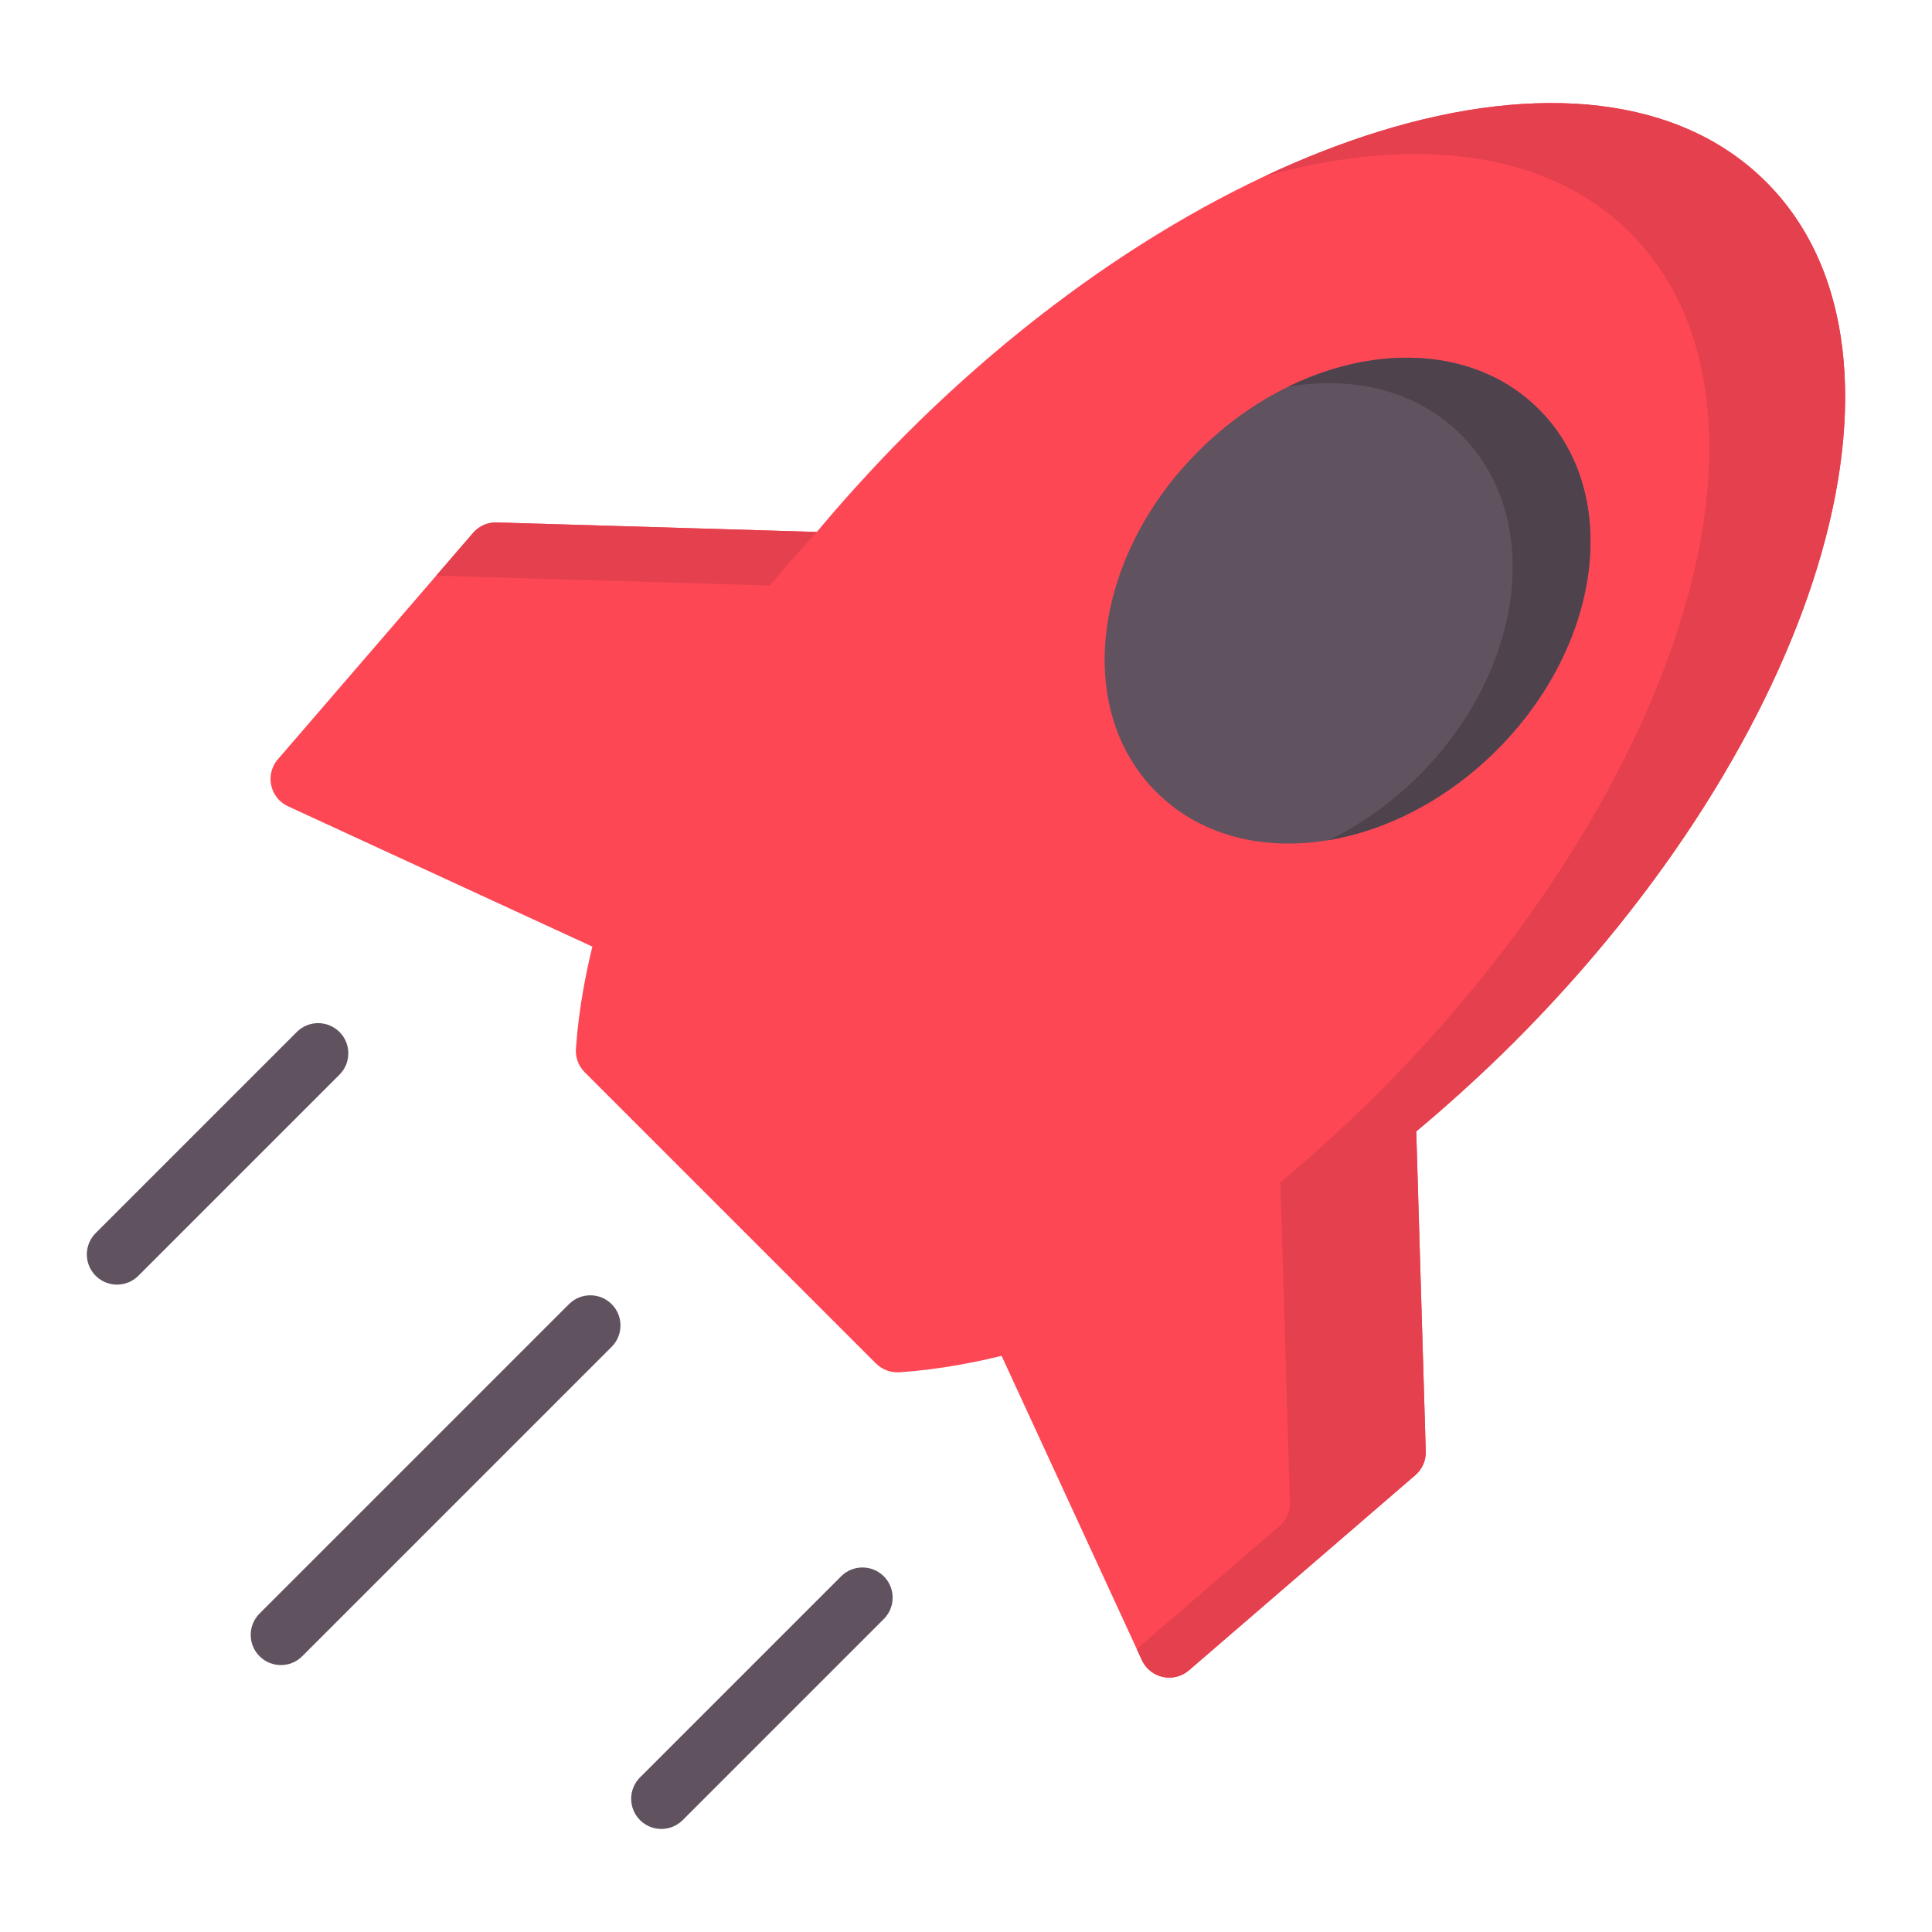
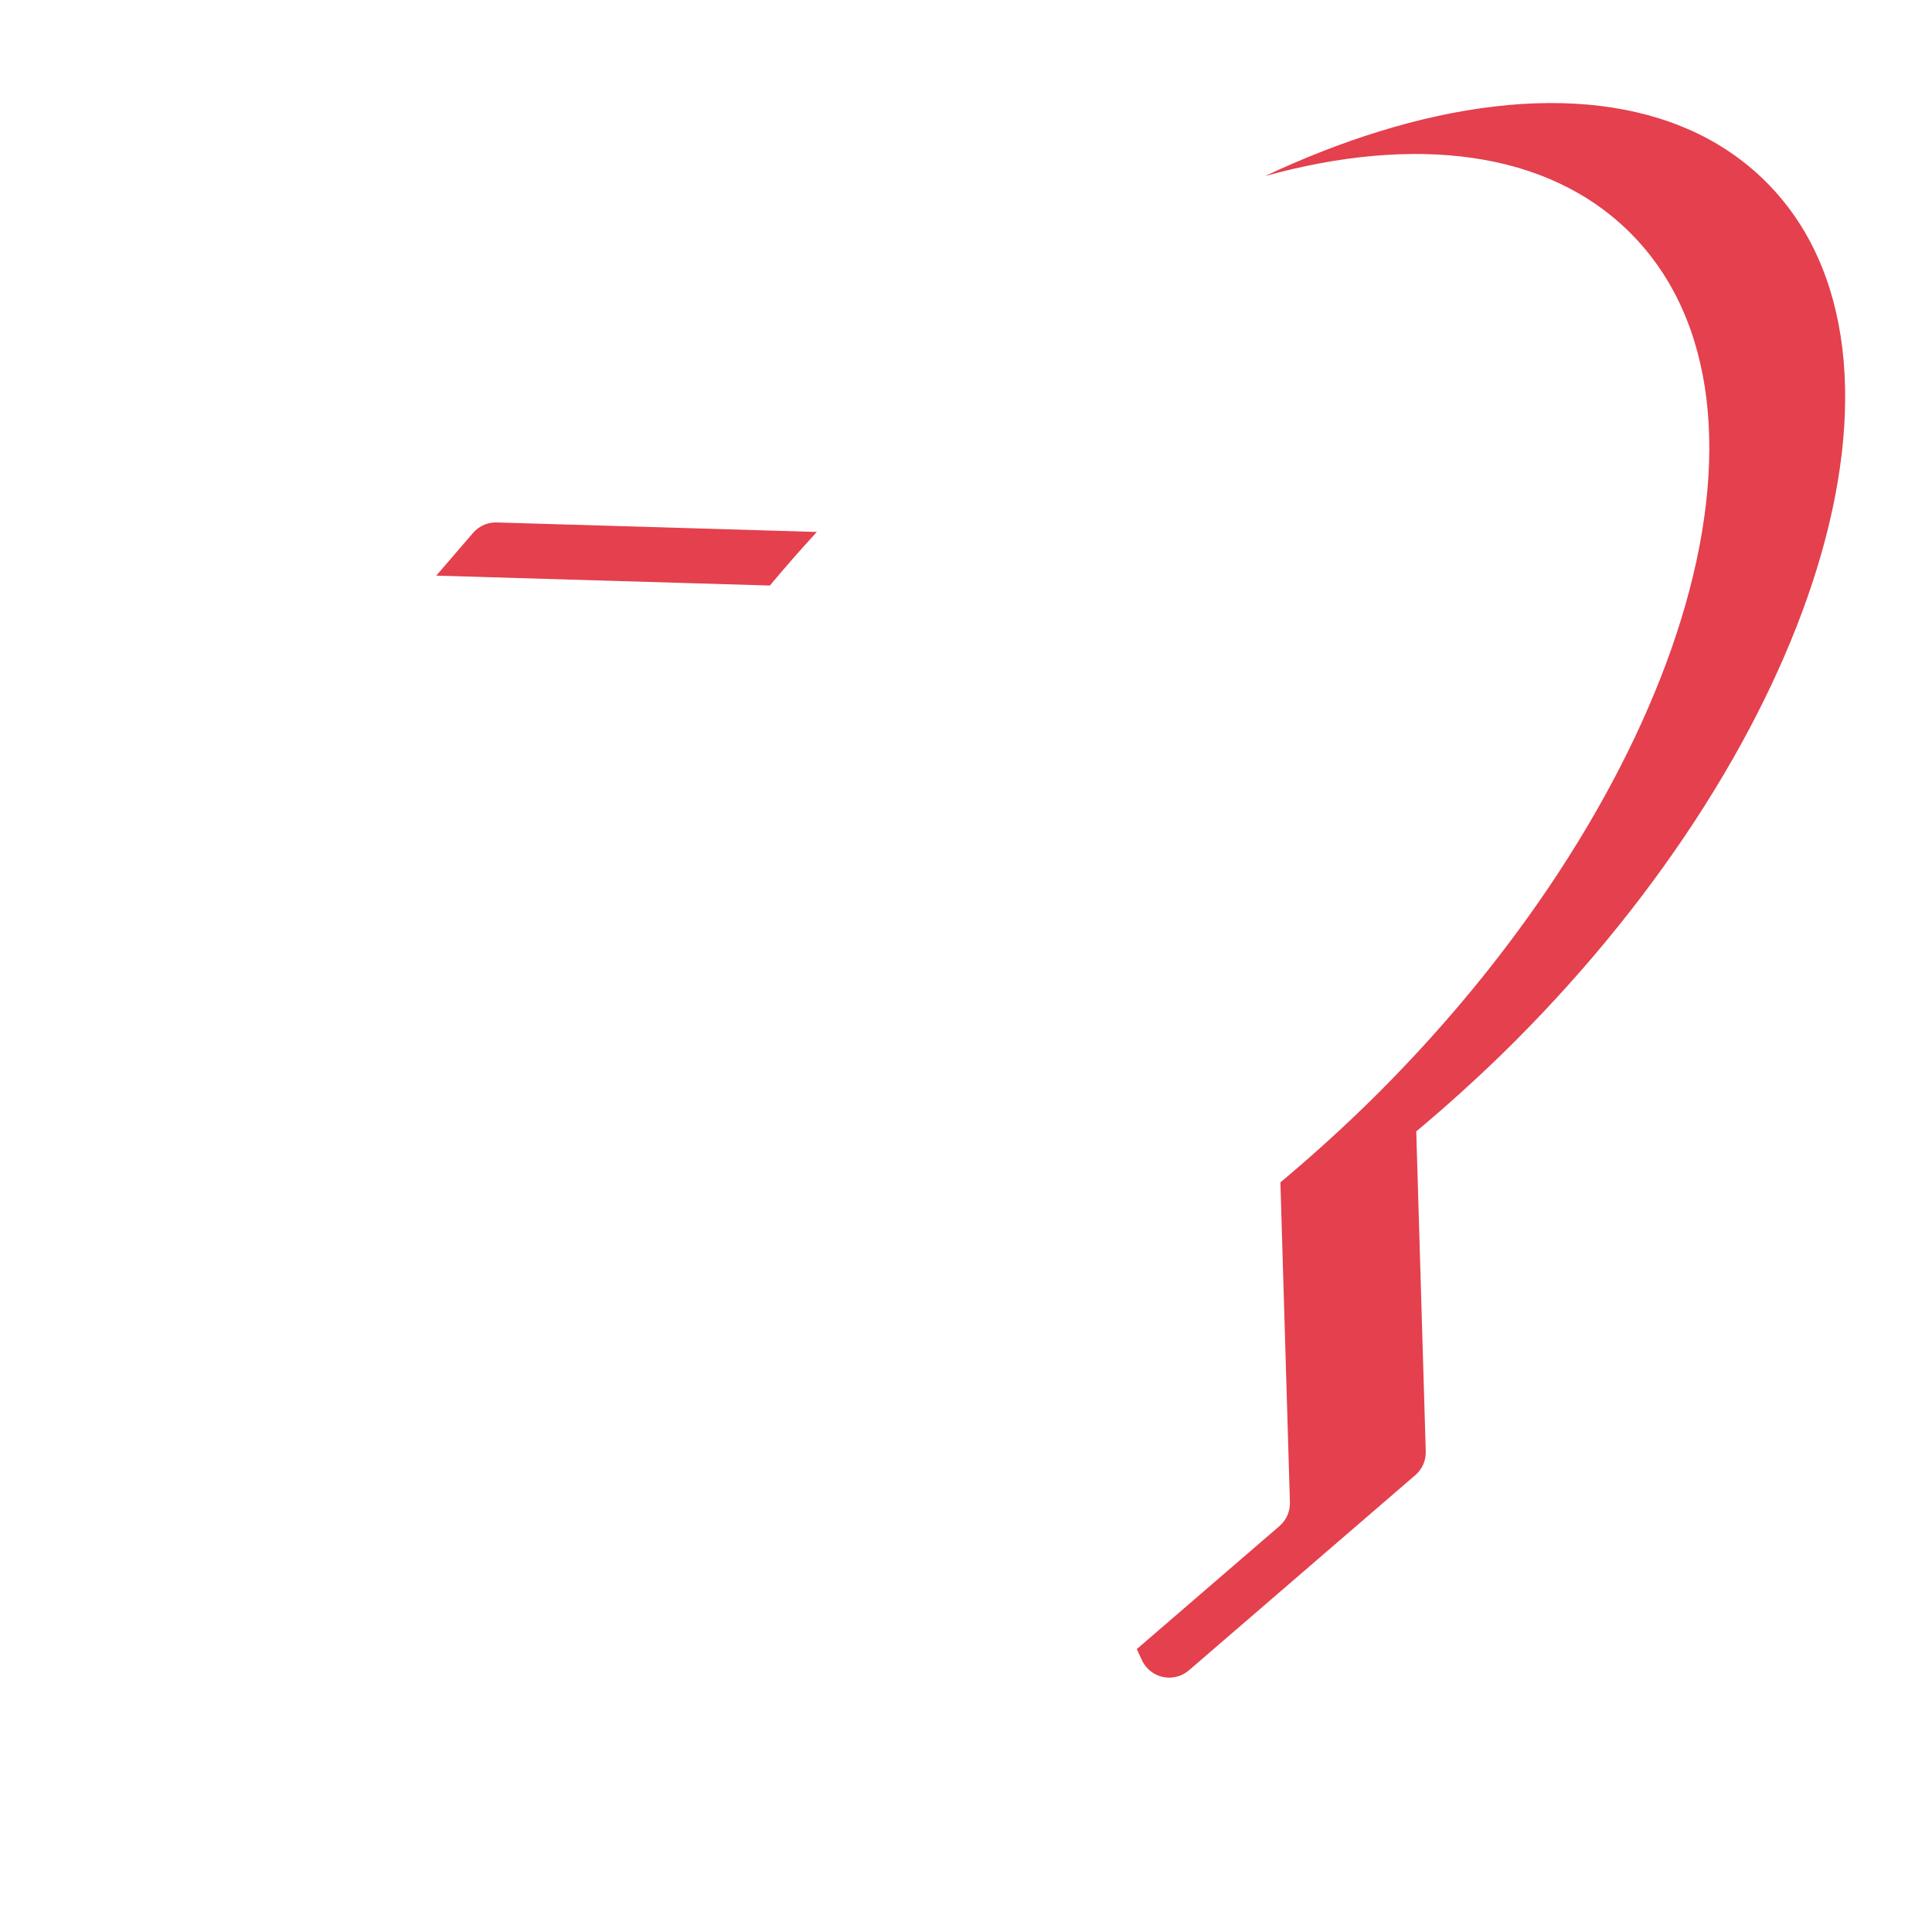
<svg xmlns="http://www.w3.org/2000/svg" id="Layer_1" enable-background="new 0 0 512 512" height="512" viewBox="0 0 512 512" width="512">
  <g clip-rule="evenodd" fill-rule="evenodd">
-     <path d="m468.056 48.24c22.946 22.946 26.398 60.428 13.429 102.479-12.461 40.403-40.192 85.417-80.24 125.466-4.351 4.351-9.103 8.852-14.227 13.483-3.93 3.554-7.832 6.941-11.697 10.164l2.52 84.828c.068 2.486-1.009 4.737-2.753 6.247l.003.003-60.007 51.738c-3.331 2.882-8.368 2.518-11.25-.813-.503-.581-.906-1.214-1.213-1.878l-.006.003-37.185-80.649c-3.516.866-7.055 1.623-10.61 2.27-5.715 1.04-11.232 1.738-16.519 2.083-2.38.149-4.581-.76-6.145-2.323l-.011.011-77.202-77.202c-1.822-1.822-2.58-4.303-2.278-6.675.356-5.128 1.042-10.471 2.049-15.999.647-3.555 1.405-7.094 2.27-10.611l-80.649-37.185c-4.004-1.846-5.753-6.59-3.906-10.594.379-.822.881-1.549 1.472-2.169l51.484-59.712c1.688-1.951 4.115-2.883 6.505-2.743l84.573 2.512c3.222-3.866 6.61-7.767 10.164-11.697 4.632-5.123 9.132-9.876 13.482-14.226 40.049-40.049 85.064-67.78 125.467-80.241 42.052-12.968 79.534-9.515 102.48 13.43z" fill="#fd4755" />
-     <path d="m407.823 108.473c11.235 11.235 15.394 27.198 13.035 43.923-2.25 15.952-10.484 32.662-24.17 46.348-13.686 13.687-30.397 21.922-46.349 24.171-16.725 2.359-32.688-1.8-43.924-13.035-11.235-11.235-15.394-27.199-13.035-43.923 2.25-15.952 10.485-32.662 24.171-46.348 13.687-13.687 30.397-21.921 46.349-24.171 16.725-2.359 32.688 1.8 43.923 13.035z" fill="#615260" />
-     <path d="m78.653 273.485c3.124-3.124 8.189-3.124 11.313 0s3.124 8.189 0 11.313l-53.298 53.297c-3.124 3.124-8.189 3.124-11.313 0s-3.124-8.189 0-11.313zm144.253 144.253c3.124-3.124 8.189-3.124 11.313 0s3.124 8.189 0 11.313l-53.297 53.297c-3.124 3.124-8.189 3.124-11.313 0s-3.124-8.189 0-11.313zm-72.126-72.126c3.124-3.124 8.189-3.124 11.313 0s3.124 8.189 0 11.313l-81.997 81.995c-3.124 3.124-8.189 3.124-11.313 0s-3.124-8.189 0-11.313z" fill="#615260" />
+     <path d="m407.823 108.473z" fill="#615260" />
    <path d="m468.056 48.24c22.946 22.946 26.398 60.428 13.429 102.479-12.461 40.403-40.192 85.417-80.24 125.466-4.351 4.351-9.103 8.852-14.227 13.483-3.93 3.554-7.832 6.941-11.697 10.164l2.52 84.828c.068 2.486-1.009 4.737-2.753 6.247l.003.003-60.007 51.738c-3.331 2.882-8.368 2.518-11.25-.813-.503-.581-.906-1.214-1.213-1.878l-.006.003-1.353-2.935 37.829-32.616-.003-.003c1.744-1.51 2.821-3.761 2.753-6.247l-2.52-84.828c3.866-3.222 7.767-6.61 11.697-10.164 5.123-4.632 9.876-9.132 14.227-13.483 40.049-40.048 67.78-85.063 80.24-125.466 12.968-42.05 9.517-79.533-13.429-102.479-21.912-21.912-57.081-26.046-96.826-15.08 10.298-4.834 20.461-8.8 30.347-11.849 42.051-12.968 79.533-9.515 102.479 13.43zm-352.45 104.309 9.78-11.343c1.688-1.951 4.115-2.883 6.505-2.743l84.573 2.512c-4.256 4.639-8.412 9.364-12.443 14.2z" fill="#e4404d" />
-     <path d="m407.823 108.473c11.235 11.235 15.394 27.198 13.035 43.923-2.25 15.952-10.484 32.662-24.17 46.348-13.142 13.143-29.073 21.258-44.444 23.874 8.415-4.114 16.545-9.849 23.819-17.124 13.686-13.686 21.92-30.396 24.17-46.348 2.358-16.725-1.8-32.688-13.035-43.923s-27.198-15.394-43.923-13.035c-.633.089-1.268.189-1.904.297 7.417-3.626 15.056-5.993 22.529-7.047 16.725-2.359 32.688 1.8 43.923 13.035z" fill="#4e434d" />
  </g>
</svg>